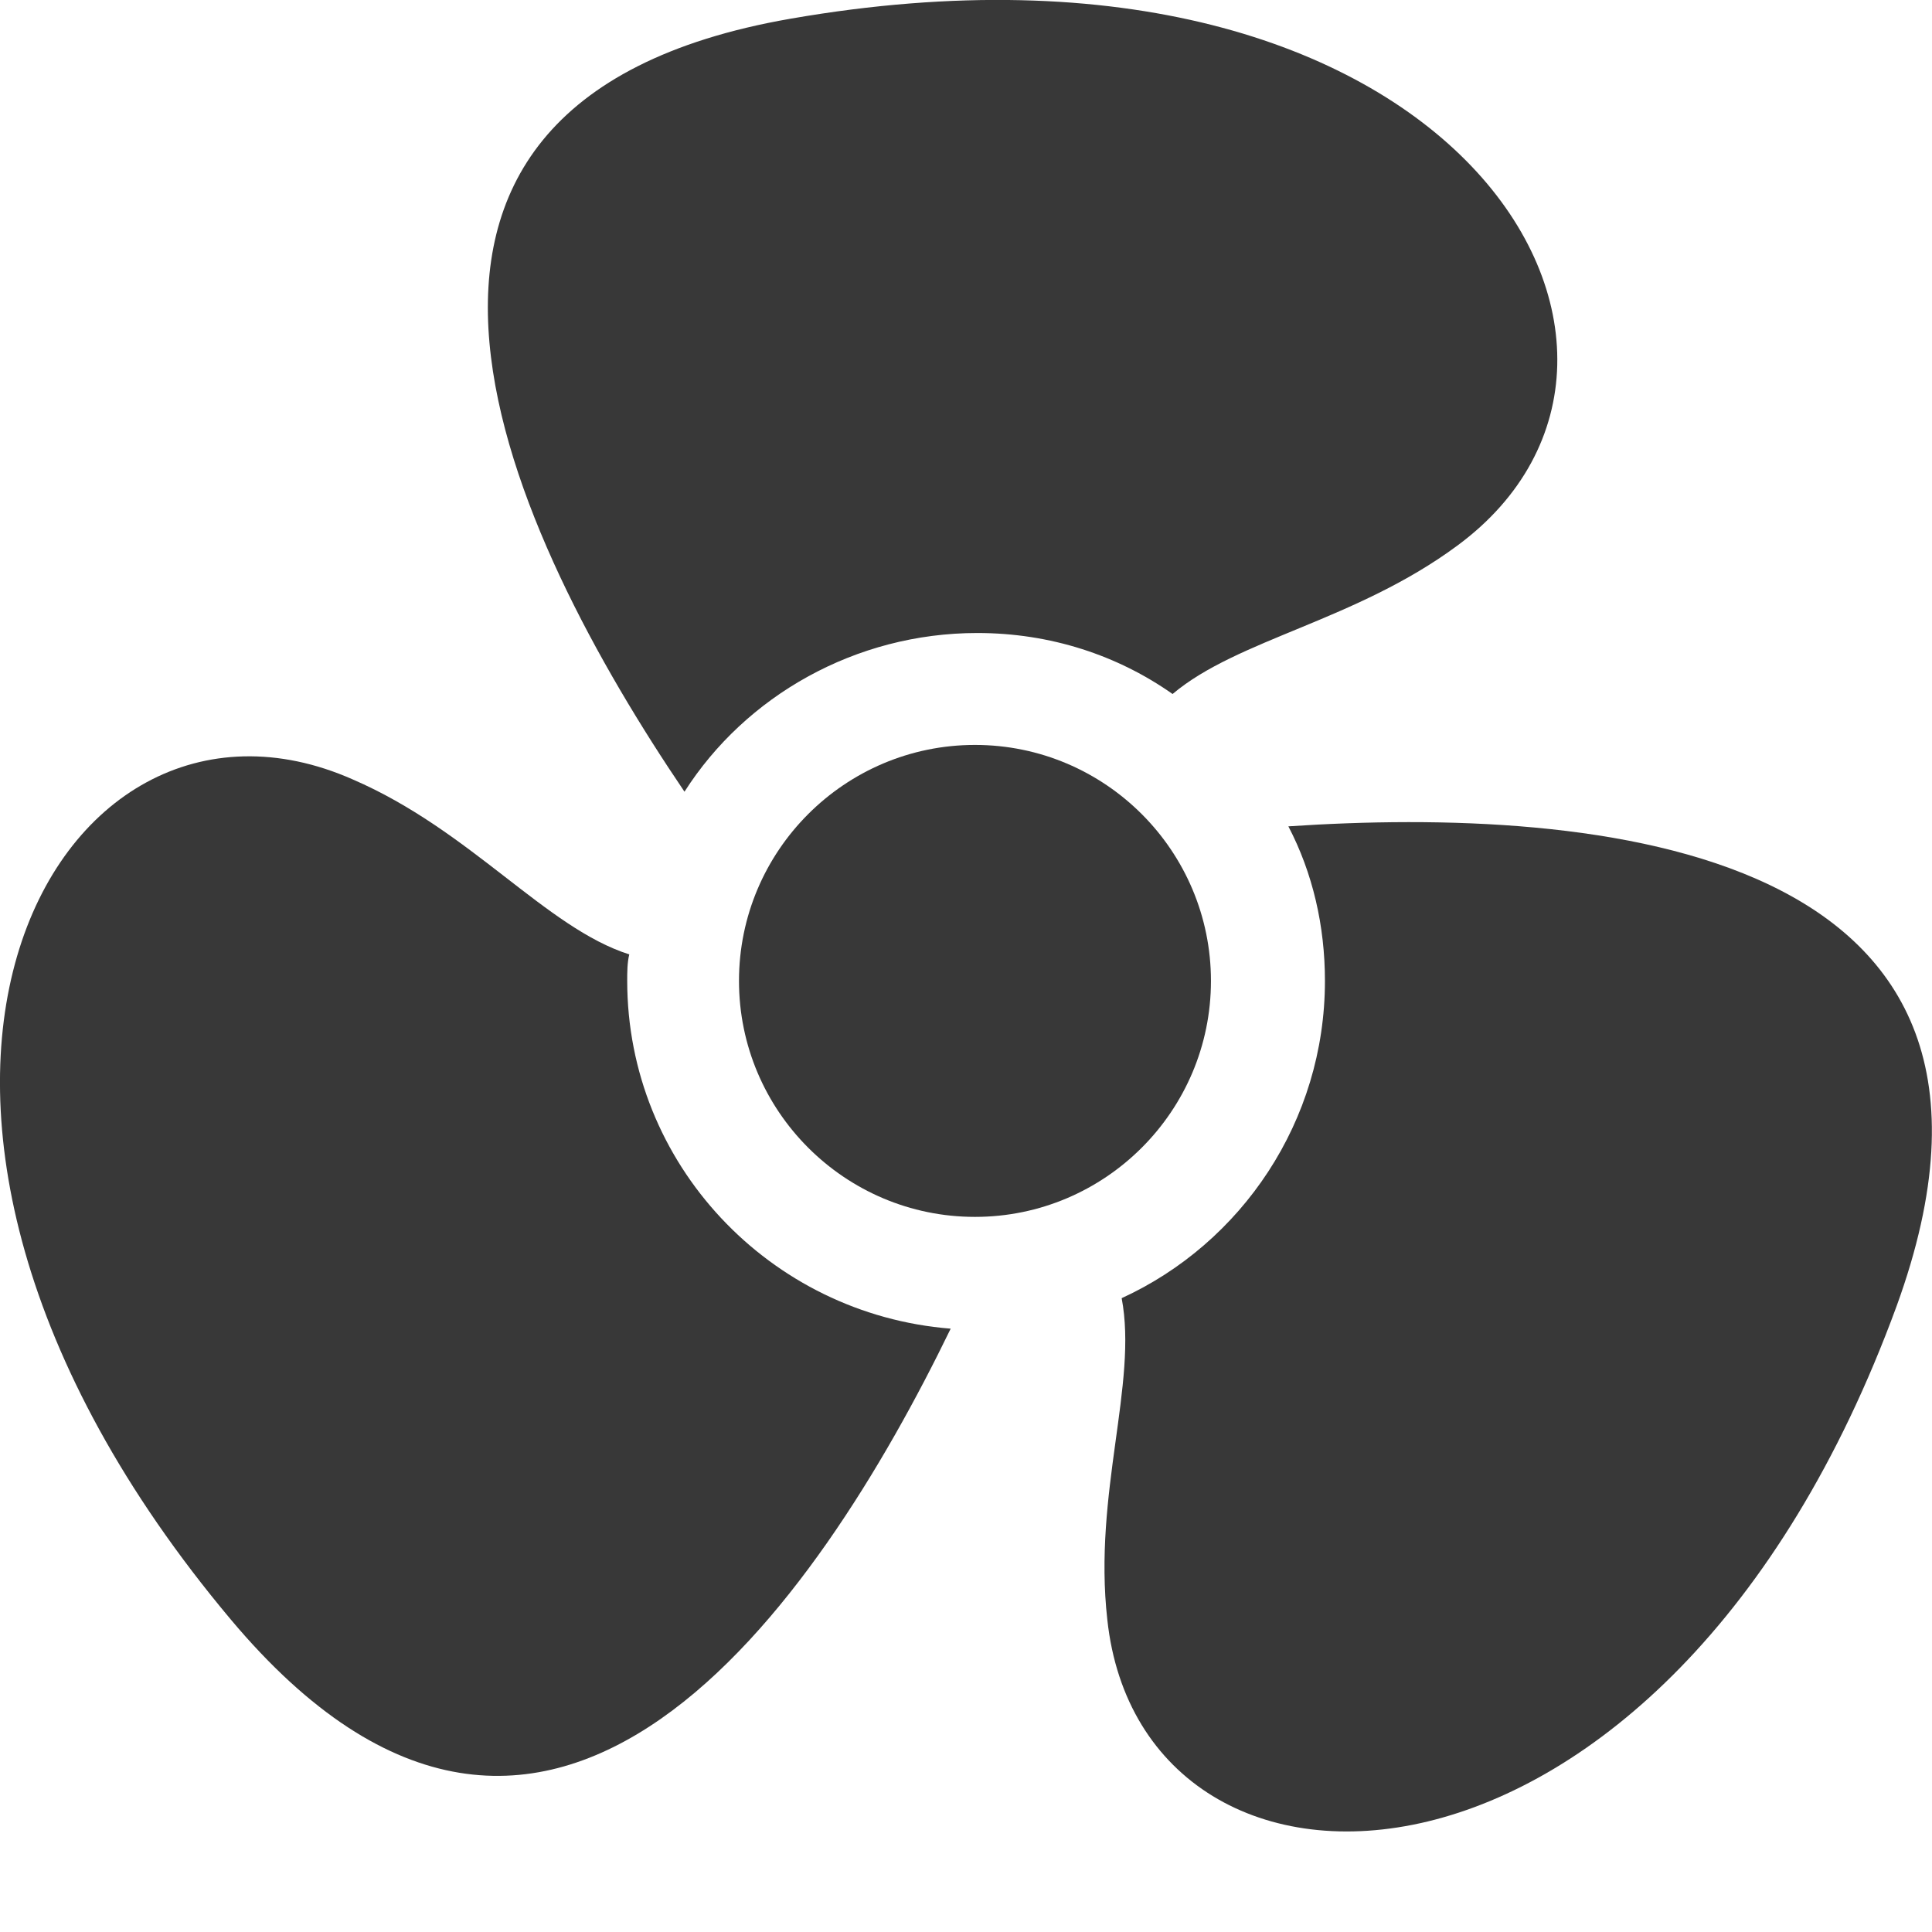
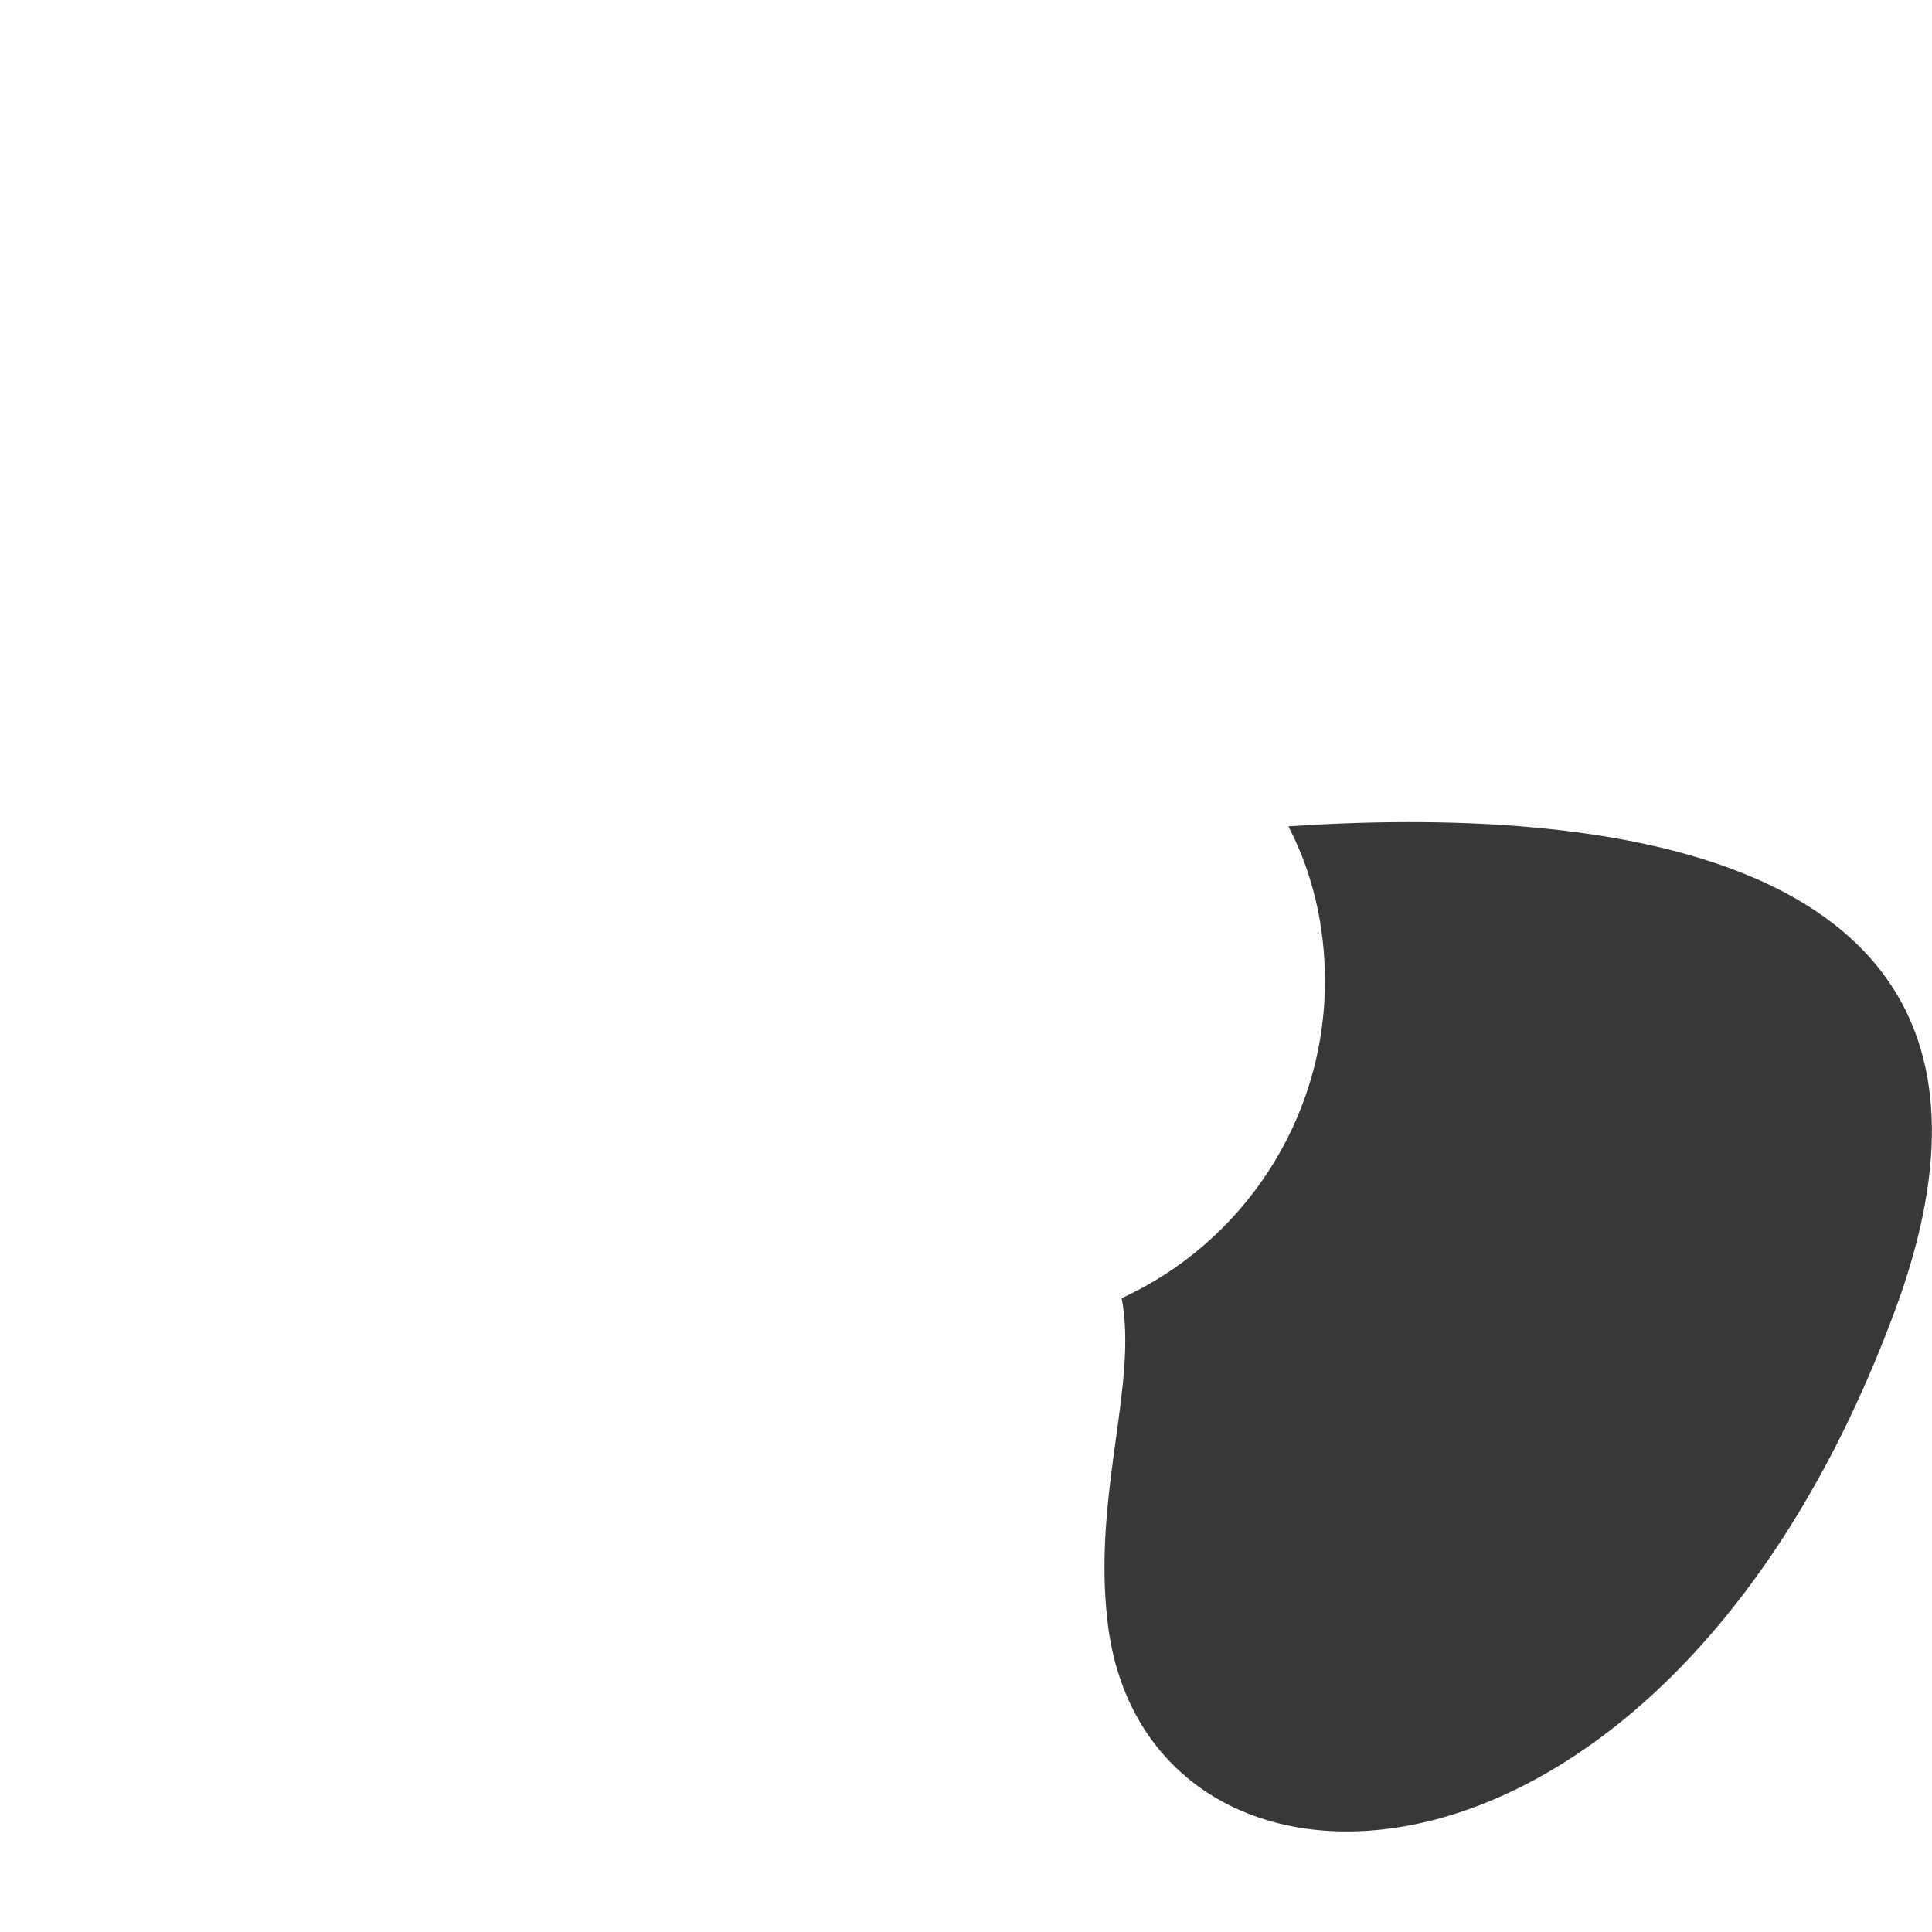
<svg xmlns="http://www.w3.org/2000/svg" width="14" height="14" viewBox="0 0 14 14" fill="none">
-   <path d="M7.082 4.587C7.613 4.587 8.099 4.749 8.497 5.029C8.968 4.631 9.823 4.499 10.56 3.954C12.461 2.553 10.545 -0.704 5.726 0.136C2.174 0.755 3.722 3.909 4.96 5.737C5.402 5.044 6.198 4.587 7.082 4.587Z" fill="#383838" />
-   <path d="M4.545 7.107C4.545 7.049 4.545 6.975 4.56 6.916C3.956 6.724 3.411 6.017 2.556 5.648C0.389 4.69 -1.468 7.992 1.672 11.735C3.985 14.491 5.931 11.602 6.889 9.628C5.577 9.524 4.545 8.434 4.545 7.107Z" fill="#383838" />
  <path d="M9.336 5.988C9.513 6.327 9.601 6.71 9.601 7.108C9.601 8.125 8.997 9.009 8.128 9.407C8.246 10.026 7.921 10.822 8.024 11.736C8.275 14.079 12.063 14.05 13.743 9.466C14.966 6.106 11.532 5.841 9.336 5.988Z" fill="#383838" />
-   <path d="M8.775 7.108C8.775 6.165 8.008 5.398 7.065 5.398C6.122 5.398 5.355 6.165 5.355 7.108C5.355 8.051 6.122 8.818 7.065 8.818C8.008 8.818 8.775 8.051 8.775 7.108Z" fill="#383838" />
</svg>